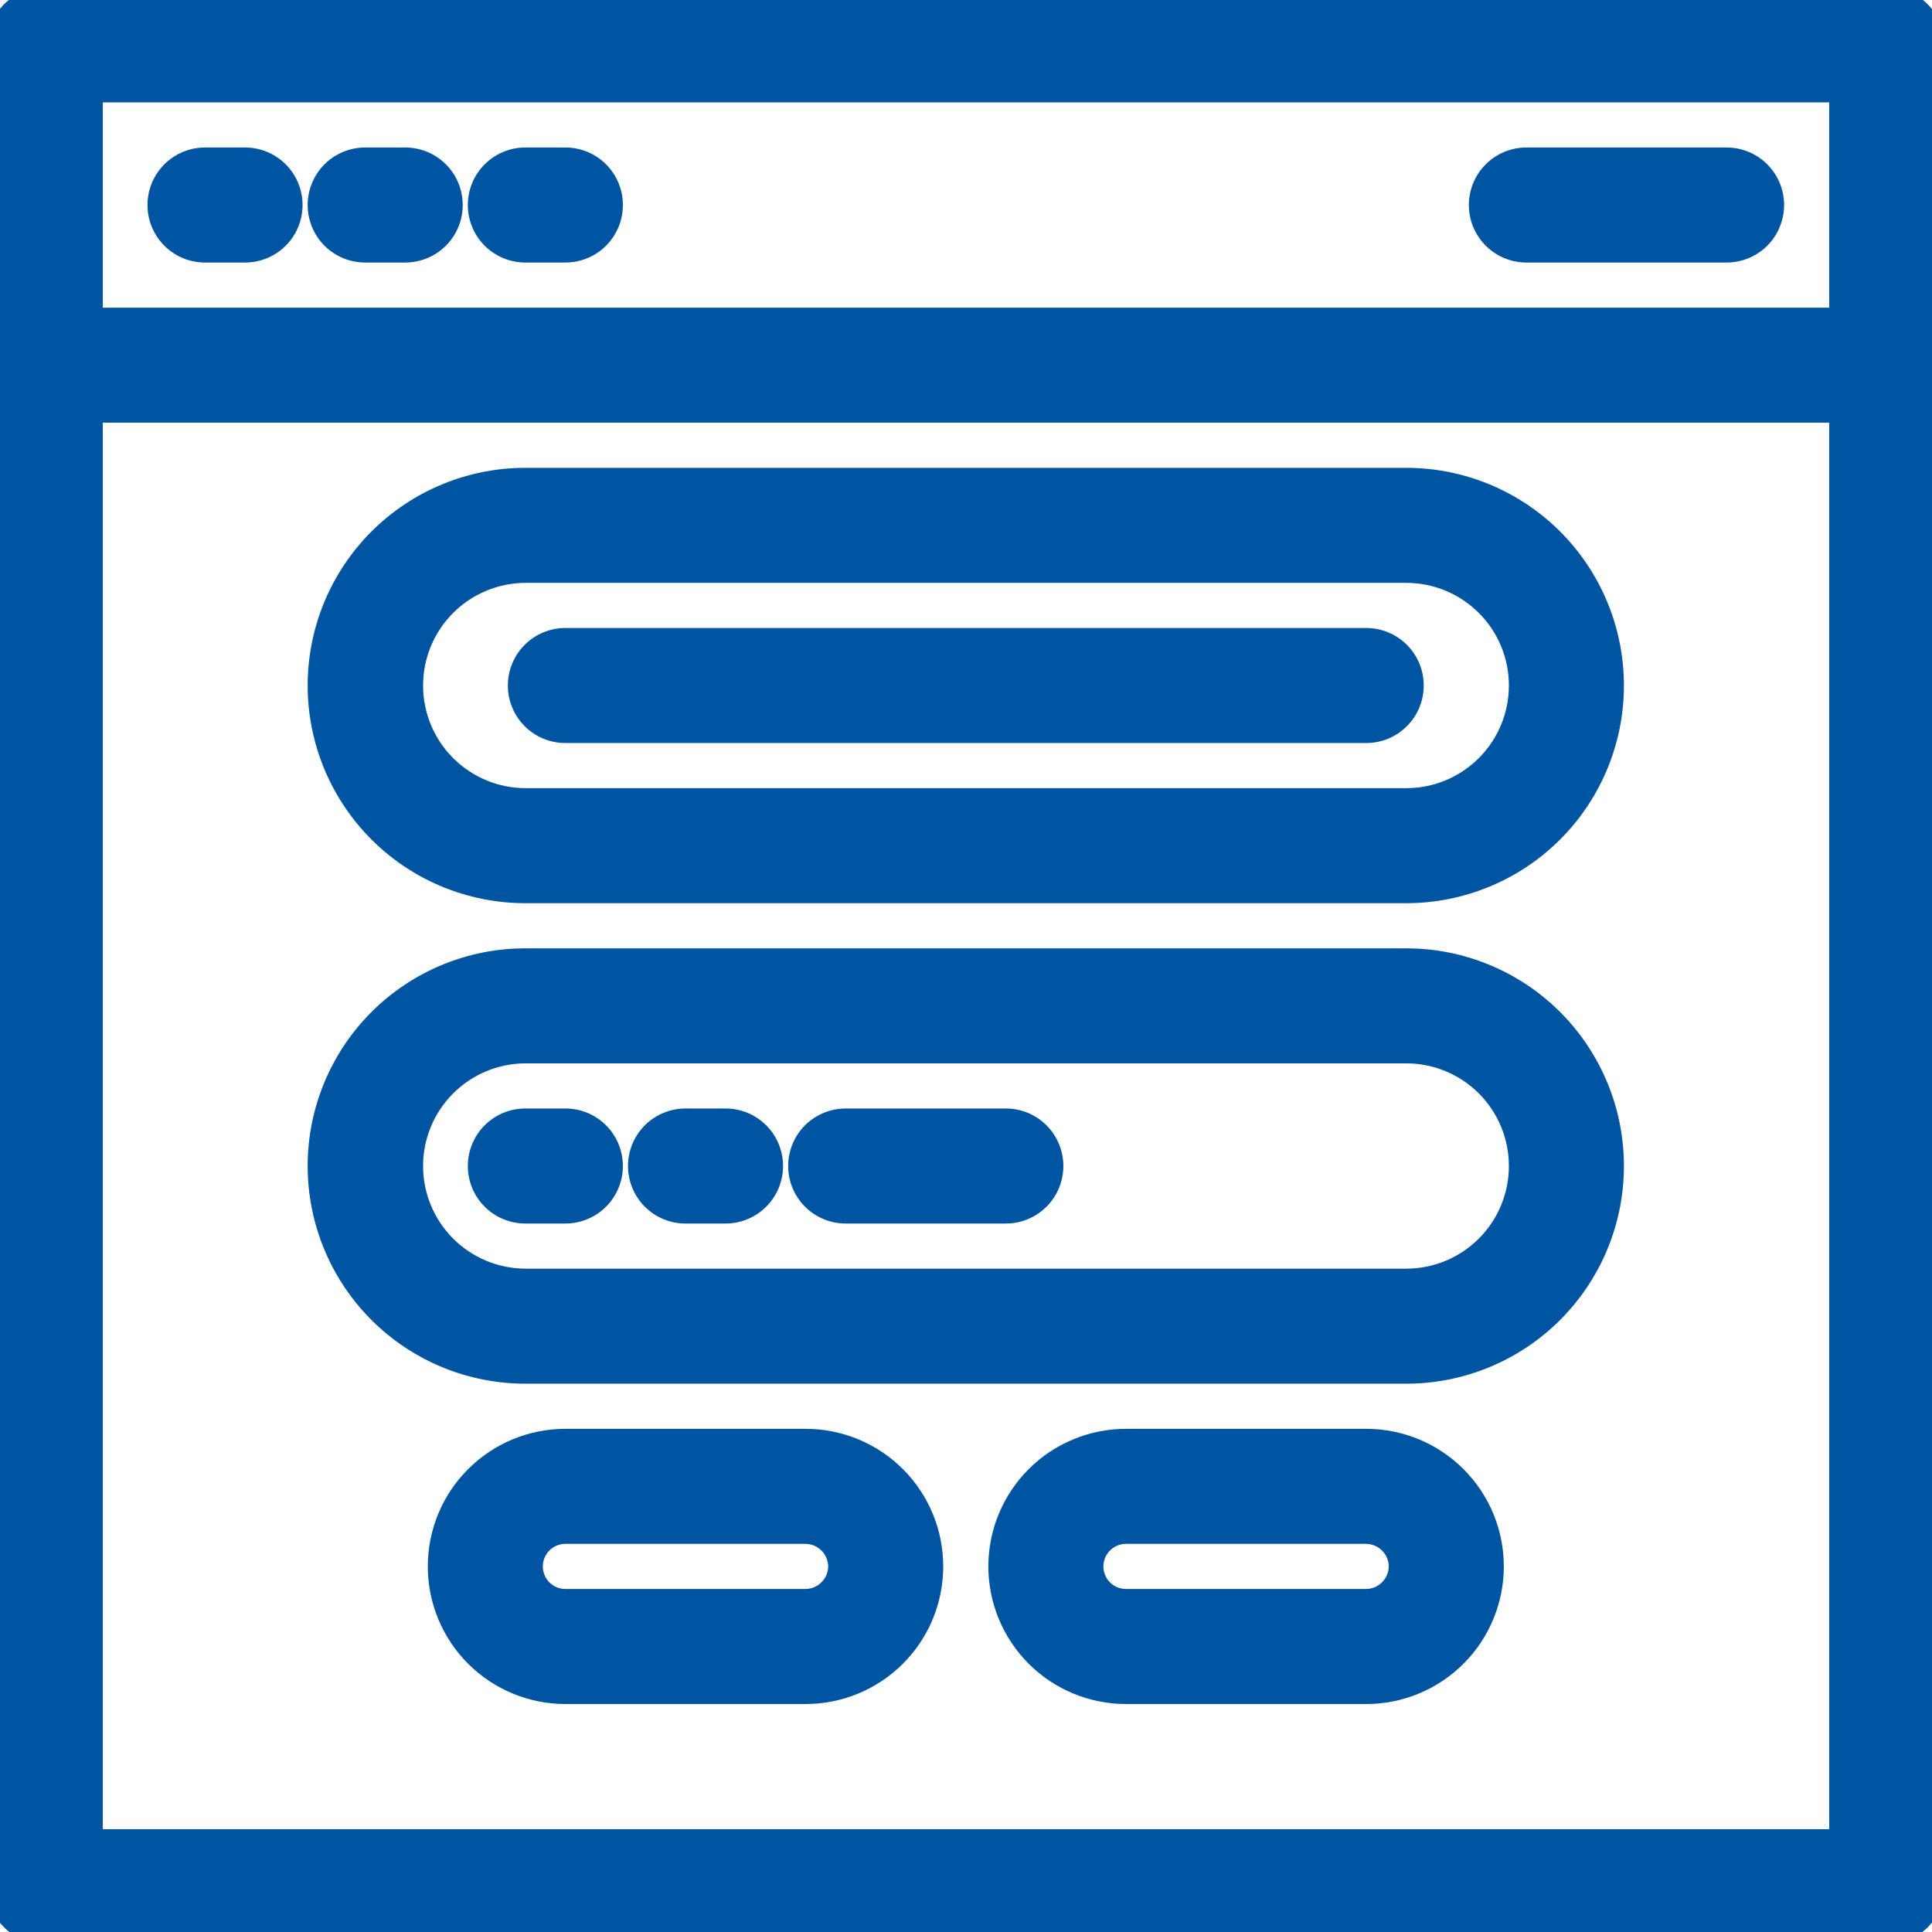
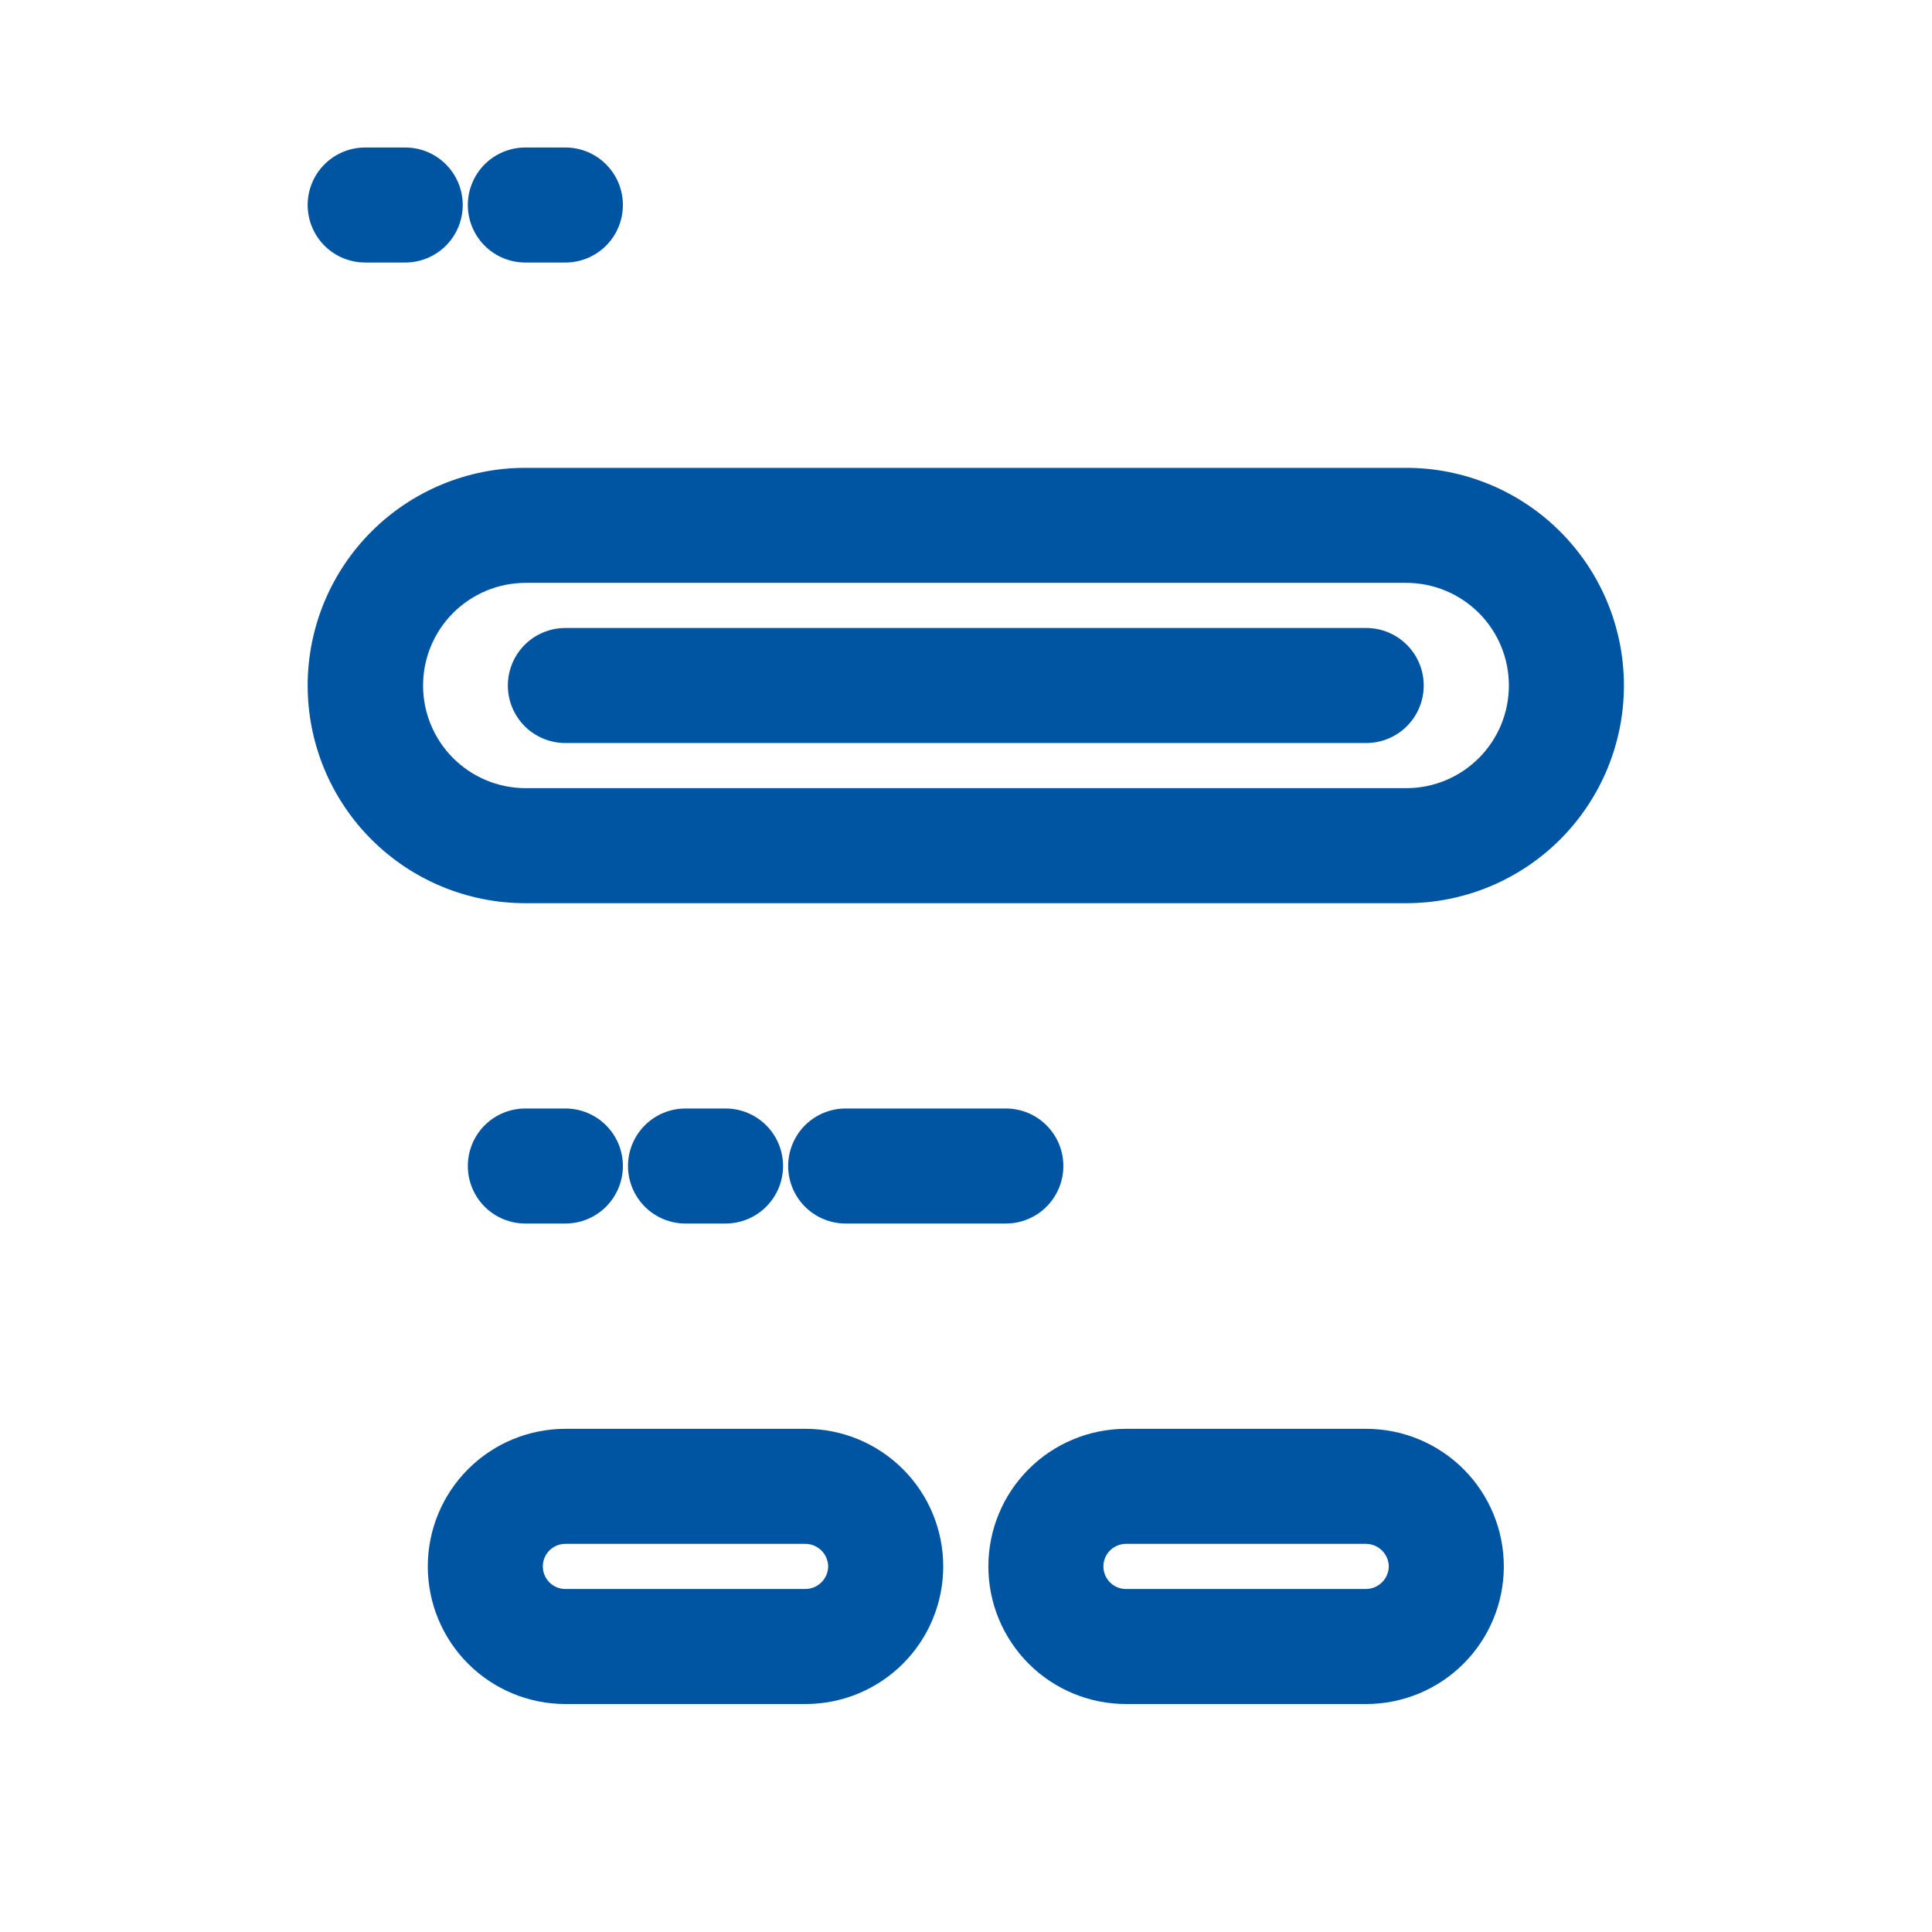
<svg xmlns="http://www.w3.org/2000/svg" width="61" height="61" viewBox="0 0 61 61" fill="none">
  <g clip-path="url(#clip0_529_3652)">
-     <path d="M61.2 59.573V59.571L61.2 1.416L61.2 1.414C61.196 0.985 61.023 0.574 60.718 0.272C60.413 -0.03 60.001 -0.2 59.571 -0.2H1.416C0.987 -0.2 0.576 -0.03 0.273 0.273C-0.03 0.576 -0.2 0.987 -0.2 1.416V59.571C-0.2 60 -0.03 60.411 0.273 60.714C0.576 61.017 0.987 61.187 1.416 61.187H59.571C60.001 61.187 60.413 61.018 60.718 60.715C61.023 60.413 61.196 60.003 61.2 59.573ZM57.955 13.146V57.955H3.045V13.146H57.955ZM57.955 3.032V9.914H3.045V3.032H57.955Z" fill="#0055A3" stroke="#0055A3" stroke-width="0.4" />
-     <path d="M6.473 8.089H7.737C8.166 8.089 8.577 7.919 8.88 7.616C9.183 7.313 9.353 6.902 9.353 6.473C9.353 6.044 9.183 5.633 8.88 5.33C8.577 5.027 8.166 4.857 7.737 4.857H6.473C6.045 4.857 5.633 5.027 5.33 5.33C5.027 5.633 4.857 6.044 4.857 6.473C4.857 6.902 5.027 7.313 5.33 7.616C5.633 7.919 6.045 8.089 6.473 8.089Z" fill="#0055A3" stroke="#0055A3" stroke-width="0.4" />
    <path d="M11.53 8.089H12.794C13.223 8.089 13.634 7.919 13.937 7.616C14.24 7.313 14.41 6.902 14.41 6.473C14.41 6.044 14.24 5.633 13.937 5.33C13.634 5.027 13.223 4.857 12.794 4.857H11.53C11.101 4.857 10.69 5.027 10.387 5.33C10.084 5.633 9.914 6.044 9.914 6.473C9.914 6.902 10.084 7.313 10.387 7.616C10.69 7.919 11.101 8.089 11.53 8.089Z" fill="#0055A3" stroke="#0055A3" stroke-width="0.4" />
    <path d="M16.587 8.089H17.851C18.28 8.089 18.691 7.919 18.994 7.616C19.297 7.313 19.467 6.902 19.467 6.473C19.467 6.044 19.297 5.633 18.994 5.33C18.691 5.027 18.28 4.857 17.851 4.857H16.587C16.158 4.857 15.747 5.027 15.444 5.33C15.141 5.633 14.971 6.044 14.971 6.473C14.971 6.902 15.141 7.313 15.444 7.616C15.747 7.919 16.158 8.089 16.587 8.089Z" fill="#0055A3" stroke="#0055A3" stroke-width="0.4" />
-     <path d="M48.193 8.089H54.515C54.943 8.089 55.354 7.919 55.657 7.616C55.96 7.313 56.13 6.902 56.13 6.473C56.13 6.044 55.96 5.633 55.657 5.33C55.354 5.027 54.943 4.857 54.515 4.857H48.193C47.765 4.857 47.354 5.027 47.051 5.33C46.748 5.633 46.577 6.044 46.577 6.473C46.577 6.902 46.748 7.313 47.051 7.616C47.354 7.919 47.765 8.089 48.193 8.089Z" fill="#0055A3" stroke="#0055A3" stroke-width="0.4" />
    <path d="M16.587 28.317H44.4C46.17 28.317 47.867 27.614 49.119 26.363C50.37 25.111 51.073 23.414 51.073 21.644C51.073 19.874 50.37 18.177 49.119 16.925C47.867 15.674 46.17 14.971 44.4 14.971H16.587C14.817 14.971 13.12 15.674 11.868 16.925C10.617 18.177 9.914 19.874 9.914 21.644C9.914 23.414 10.617 25.111 11.868 26.363C13.12 27.614 14.817 28.317 16.587 28.317ZM13.158 21.644C13.158 20.733 13.519 19.86 14.162 19.215C14.805 18.57 15.677 18.206 16.587 18.203H44.4C45.313 18.203 46.188 18.566 46.833 19.211C47.479 19.856 47.841 20.731 47.841 21.644C47.841 22.557 47.479 23.432 46.833 24.077C46.188 24.723 45.313 25.085 44.4 25.085L16.587 25.085C16.587 25.085 16.587 25.085 16.587 25.085C15.677 25.082 14.805 24.718 14.162 24.073C13.519 23.428 13.158 22.555 13.158 21.644Z" fill="#0055A3" stroke="#0055A3" stroke-width="0.4" />
    <path d="M17.851 23.26H43.136C43.565 23.26 43.976 23.09 44.279 22.787C44.582 22.484 44.752 22.073 44.752 21.644C44.752 21.215 44.582 20.804 44.279 20.501C43.976 20.198 43.565 20.028 43.136 20.028H17.851C17.422 20.028 17.011 20.198 16.708 20.501C16.405 20.804 16.235 21.215 16.235 21.644C16.235 22.073 16.405 22.484 16.708 22.787C17.011 23.09 17.422 23.26 17.851 23.26Z" fill="#0055A3" stroke="#0055A3" stroke-width="0.4" />
    <path d="M43.778 50.099C43.607 50.27 43.377 50.367 43.135 50.37H35.551C35.309 50.37 35.077 50.274 34.906 50.103C34.734 49.931 34.638 49.699 34.638 49.457C34.638 49.215 34.734 48.983 34.906 48.812C35.077 48.641 35.309 48.545 35.551 48.545H43.135C43.377 48.548 43.607 48.645 43.778 48.816C43.949 48.986 44.046 49.216 44.049 49.457C44.046 49.698 43.949 49.929 43.778 50.099ZM43.136 45.313H35.551C34.452 45.313 33.398 45.75 32.62 46.527C31.843 47.304 31.406 48.358 31.406 49.457C31.406 50.557 31.843 51.611 32.62 52.388C33.398 53.165 34.452 53.602 35.551 53.602H43.136C44.236 53.602 45.29 53.165 46.067 52.388C46.844 51.611 47.281 50.557 47.281 49.457C47.281 48.358 46.844 47.304 46.067 46.527C45.29 45.75 44.236 45.313 43.136 45.313Z" fill="#0055A3" stroke="#0055A3" stroke-width="0.4" />
    <path d="M26.078 50.099C25.908 50.27 25.677 50.367 25.436 50.37H17.851C17.609 50.37 17.377 50.274 17.206 50.103C17.035 49.931 16.939 49.699 16.939 49.457C16.939 49.215 17.035 48.983 17.206 48.812C17.377 48.641 17.609 48.545 17.851 48.545H25.436C25.677 48.548 25.908 48.645 26.078 48.816C26.249 48.986 26.346 49.216 26.349 49.457C26.346 49.698 26.249 49.929 26.078 50.099ZM25.437 45.313H17.851C16.752 45.313 15.698 45.75 14.921 46.527C14.143 47.304 13.707 48.358 13.707 49.457C13.707 50.557 14.143 51.611 14.921 52.388C15.698 53.165 16.752 53.602 17.851 53.602H25.437C26.536 53.602 27.59 53.165 28.367 52.388C29.145 51.611 29.581 50.557 29.581 49.457C29.581 48.358 29.145 47.304 28.367 46.527C27.59 45.75 26.536 45.313 25.437 45.313Z" fill="#0055A3" stroke="#0055A3" stroke-width="0.4" />
-     <path d="M16.587 43.488H44.4C46.17 43.488 47.867 42.785 49.119 41.533C50.37 40.282 51.073 38.585 51.073 36.815C51.073 35.045 50.37 33.348 49.119 32.096C47.867 30.845 46.17 30.142 44.4 30.142H16.587C14.817 30.142 13.12 30.845 11.868 32.096C10.617 33.348 9.914 35.045 9.914 36.815C9.914 38.585 10.617 40.282 11.868 41.533C13.12 42.785 14.817 43.488 16.587 43.488ZM13.158 36.815C13.158 35.904 13.519 35.031 14.162 34.386C14.805 33.741 15.677 33.377 16.587 33.374H44.4C45.313 33.374 46.188 33.736 46.833 34.382C47.479 35.027 47.841 35.902 47.841 36.815C47.841 37.727 47.479 38.603 46.833 39.248C46.188 39.893 45.313 40.256 44.4 40.256L16.587 40.256C16.587 40.256 16.587 40.256 16.587 40.256C15.677 40.253 14.805 39.889 14.162 39.244C13.519 38.599 13.158 37.725 13.158 36.815Z" fill="#0055A3" stroke="#0055A3" stroke-width="0.4" />
    <path d="M21.644 38.431H22.908C23.337 38.431 23.748 38.261 24.051 37.958C24.354 37.654 24.524 37.243 24.524 36.815C24.524 36.386 24.354 35.975 24.051 35.672C23.748 35.369 23.337 35.199 22.908 35.199H21.644C21.215 35.199 20.804 35.369 20.501 35.672C20.198 35.975 20.028 36.386 20.028 36.815C20.028 37.243 20.198 37.654 20.501 37.958C20.804 38.261 21.215 38.431 21.644 38.431Z" fill="#0055A3" stroke="#0055A3" stroke-width="0.4" />
    <path d="M26.701 38.431H31.758C32.187 38.431 32.598 38.261 32.901 37.958C33.204 37.654 33.374 37.243 33.374 36.815C33.374 36.386 33.204 35.975 32.901 35.672C32.598 35.369 32.187 35.199 31.758 35.199H26.701C26.273 35.199 25.861 35.369 25.558 35.672C25.255 35.975 25.085 36.386 25.085 36.815C25.085 37.243 25.255 37.654 25.558 37.958C25.861 38.261 26.273 38.431 26.701 38.431Z" fill="#0055A3" stroke="#0055A3" stroke-width="0.4" />
    <path d="M16.587 38.431H17.851C18.28 38.431 18.691 38.261 18.994 37.958C19.297 37.654 19.467 37.243 19.467 36.815C19.467 36.386 19.297 35.975 18.994 35.672C18.691 35.369 18.28 35.199 17.851 35.199H16.587C16.158 35.199 15.747 35.369 15.444 35.672C15.141 35.975 14.971 36.386 14.971 36.815C14.971 37.243 15.141 37.654 15.444 37.958C15.747 38.261 16.158 38.431 16.587 38.431Z" fill="#0055A3" stroke="#0055A3" stroke-width="0.4" />
  </g>
  <defs>
    <clipPath id="clip0_529_3652">
      <rect width="61" height="61" fill="white" />
    </clipPath>
  </defs>
</svg>